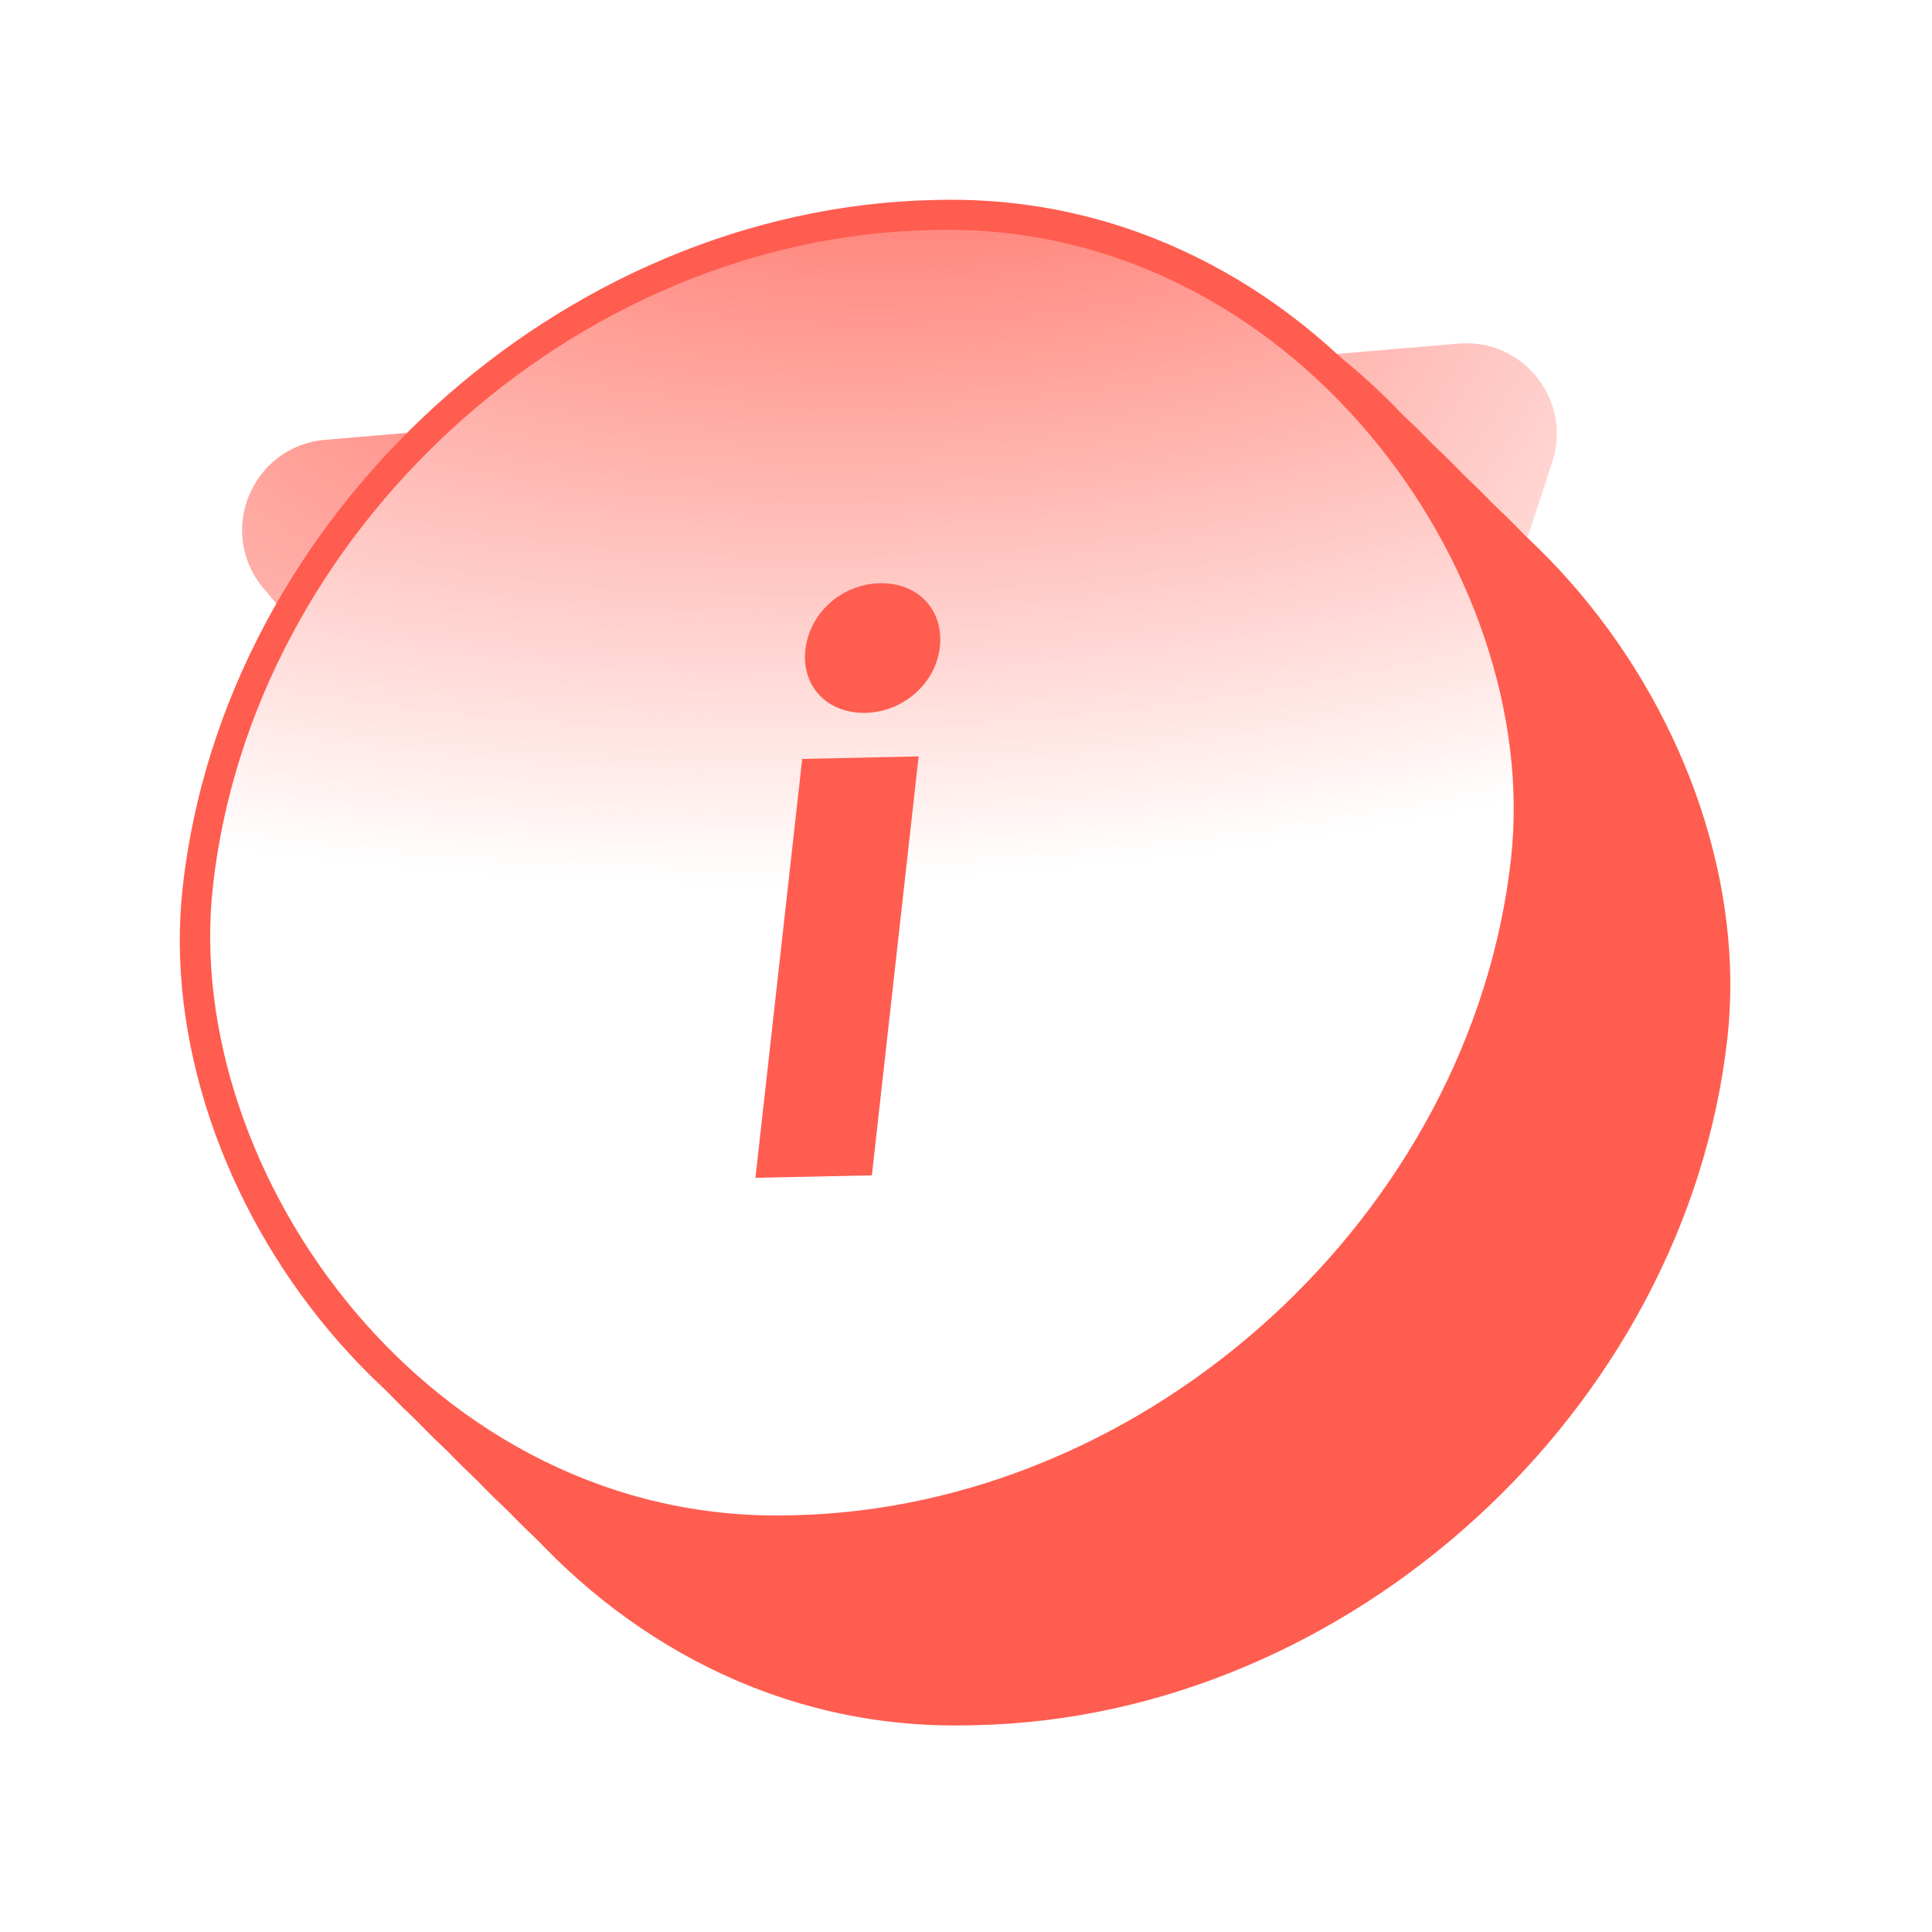
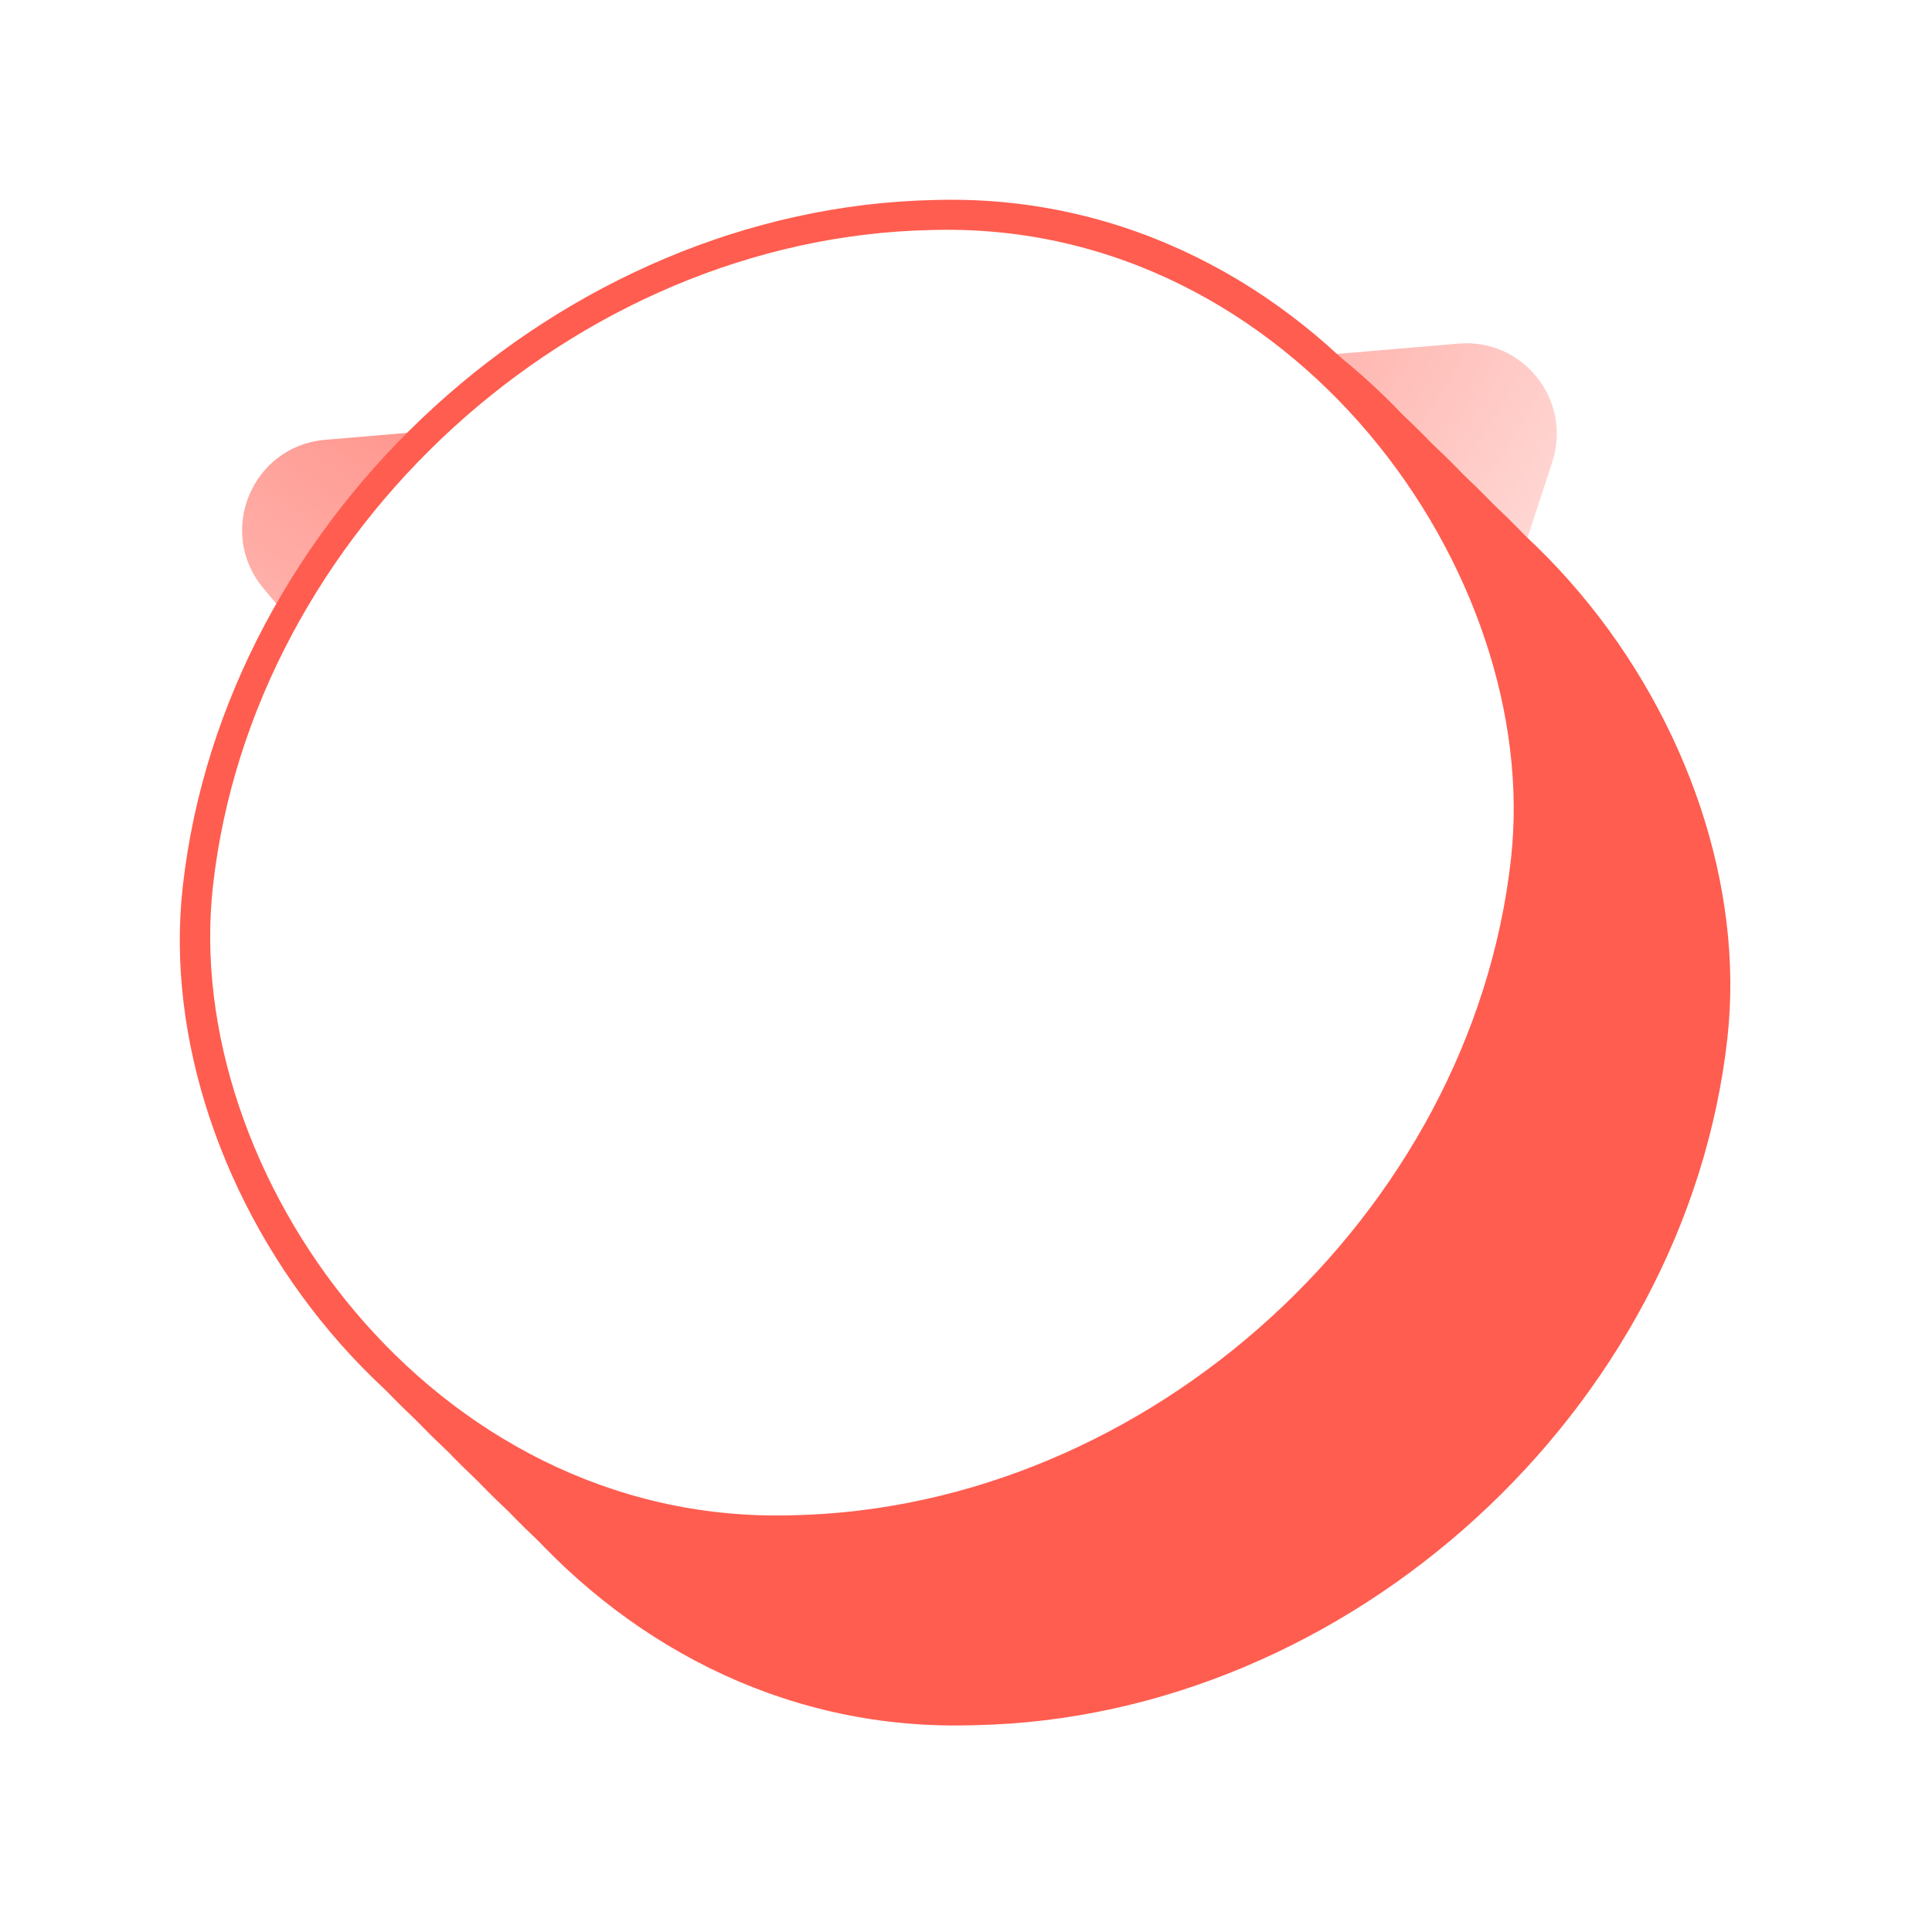
<svg xmlns="http://www.w3.org/2000/svg" width="60" height="60" viewBox="0 0 60 60" fill="none">
  <g clip-path="url(#clip0_899_4728)">
    <g filter="url(#filter0_f_899_4728)">
      <path d="M48.207 14.347L37.653 46.634C36.968 48.73 34.247 49.258 32.827 47.571L8.182 18.272C6.714 16.527 7.824 13.852 10.096 13.659L45.296 10.671C47.303 10.5 48.833 12.433 48.207 14.347Z" fill="url(#paint0_radial_899_4728)" />
    </g>
    <rect x="-0.417" y="-0.456" width="41.373" height="41.097" rx="20.549" transform="matrix(1 -0.021 -0.111 0.994 14.451 13.142)" fill="#FF5D50" />
    <rect x="-0.417" y="-0.456" width="41.373" height="41.097" rx="20.549" transform="matrix(1 -0.021 -0.111 0.994 14.451 13.142)" stroke="#FF5D50" stroke-width="0.938" />
    <path d="M34.026 31.609C37.02 32.1 39.617 32.953 39.193 36.523C38.84 39.459 36.467 41.606 33.03 42.134L32.733 44.792L29.576 44.859L29.875 42.177C26.449 41.694 24.579 39.563 24.901 36.45L28.638 36.421C28.573 38.139 29.815 39.299 32.005 39.252C33.762 39.215 35.145 38.428 35.301 37.035C35.467 35.542 34.05 35.27 31.136 34.751C28.193 34.259 25.653 33.354 26.054 29.76C26.361 27.001 28.602 24.907 31.861 24.383L32.16 21.7L35.317 21.633L35.015 24.341C38.139 24.804 39.876 26.762 39.602 29.671L35.859 29.752C35.848 28.262 34.818 27.249 32.959 27.289C31.329 27.323 30.082 28.032 29.929 29.399C29.768 30.841 31.135 31.115 34.026 31.609Z" fill="#FF5D50" />
    <rect x="-0.417" y="-0.456" width="41.373" height="41.097" rx="20.549" transform="matrix(1 -0.021 -0.111 0.994 13.508 12.209)" fill="#FF5D50" />
    <rect x="-0.417" y="-0.456" width="41.373" height="41.097" rx="20.549" transform="matrix(1 -0.021 -0.111 0.994 13.508 12.209)" stroke="#FF5D50" stroke-width="0.938" />
    <path d="M33.083 30.675C36.076 31.167 38.674 32.02 38.25 35.589C37.897 38.526 35.524 40.672 32.087 41.201L31.79 43.858L28.633 43.926L28.932 41.243C25.506 40.761 23.635 38.63 23.957 35.517L27.695 35.487C27.63 37.206 28.872 38.366 31.062 38.319C32.819 38.281 34.202 37.494 34.357 36.102C34.524 34.609 33.106 34.336 30.192 33.818C27.25 33.325 24.709 32.42 25.11 28.826C25.418 26.067 27.658 23.974 30.917 23.45L31.217 20.767L34.374 20.699L34.072 23.407C37.195 23.87 38.933 25.828 38.659 28.738L34.916 28.818C34.904 27.328 33.874 26.315 32.016 26.355C30.386 26.39 29.139 27.099 28.986 28.465C28.825 29.908 30.192 30.182 33.083 30.675Z" fill="#FF5D50" />
    <rect x="-0.417" y="-0.456" width="41.373" height="41.097" rx="20.549" transform="matrix(1 -0.021 -0.111 0.994 12.565 11.279)" fill="#FF5D50" />
    <rect x="-0.417" y="-0.456" width="41.373" height="41.097" rx="20.549" transform="matrix(1 -0.021 -0.111 0.994 12.565 11.279)" stroke="#FF5D50" stroke-width="0.938" />
    <path d="M32.14 29.746C35.133 30.237 37.73 31.09 37.307 34.66C36.954 37.596 34.58 39.743 31.143 40.271L30.847 42.929L27.689 42.996L27.989 40.313C24.562 39.831 22.692 37.7 23.014 34.587L26.751 34.558C26.686 36.276 27.929 37.436 30.118 37.389C31.875 37.352 33.258 36.565 33.414 35.172C33.581 33.679 32.163 33.407 29.249 32.888C26.307 32.396 23.766 31.491 24.167 27.897C24.475 25.138 26.715 23.044 29.974 22.52L30.273 19.837L33.431 19.769L33.129 22.478C36.252 22.941 37.989 24.898 37.715 27.808L33.973 27.888C33.961 26.399 32.931 25.386 31.072 25.425C29.443 25.46 28.195 26.169 28.043 27.536C27.882 28.979 29.248 29.252 32.14 29.746Z" fill="#FF5D50" />
    <rect x="-0.417" y="-0.456" width="41.373" height="41.097" rx="20.549" transform="matrix(1 -0.021 -0.111 0.994 11.621 10.345)" fill="#FF5D50" />
    <rect x="-0.417" y="-0.456" width="41.373" height="41.097" rx="20.549" transform="matrix(1 -0.021 -0.111 0.994 11.621 10.345)" stroke="#FF5D50" stroke-width="0.938" />
-     <path d="M31.196 28.812C34.19 29.303 36.787 30.157 36.363 33.726C36.01 36.663 33.637 38.809 30.2 39.338L29.903 41.995L26.746 42.063L27.045 39.38C23.619 38.898 21.749 36.767 22.071 33.654L25.808 33.624C25.743 35.343 26.985 36.503 29.175 36.456C30.932 36.418 32.315 35.631 32.471 34.239C32.637 32.746 31.22 32.473 28.306 31.955C25.363 31.462 22.823 30.557 23.224 26.963C23.531 24.204 25.772 22.111 29.031 21.587L29.33 18.904L32.487 18.836L32.185 21.544C35.309 22.008 37.046 23.965 36.772 26.875L33.029 26.955C33.018 25.465 31.988 24.452 30.129 24.492C28.499 24.527 27.252 25.235 27.099 26.602C26.938 28.045 28.305 28.319 31.196 28.812Z" fill="#FF5D50" />
    <rect x="-0.417" y="-0.456" width="41.373" height="41.097" rx="20.549" transform="matrix(1 -0.021 -0.111 0.994 10.678 9.416)" fill="#FF5D50" />
    <rect x="-0.417" y="-0.456" width="41.373" height="41.097" rx="20.549" transform="matrix(1 -0.021 -0.111 0.994 10.678 9.416)" stroke="#FF5D50" stroke-width="0.938" />
-     <path d="M30.253 27.883C33.246 28.374 35.844 29.227 35.42 32.797C35.067 35.733 32.694 37.88 29.256 38.408L28.96 41.066L25.803 41.133L26.102 38.45C22.676 37.968 20.805 35.837 21.127 32.724L24.864 32.695C24.8 34.413 26.042 35.573 28.232 35.526C29.988 35.489 31.372 34.701 31.527 33.309C31.694 31.816 30.276 31.543 27.362 31.025C24.42 30.533 21.879 29.628 22.28 26.034C22.588 23.275 24.828 21.181 28.087 20.657L28.387 17.974L31.544 17.906L31.242 20.615C34.365 21.078 36.103 23.035 35.829 25.945L32.086 26.025C32.074 24.536 31.044 23.523 29.186 23.562C27.556 23.597 26.308 24.306 26.156 25.673C25.995 27.115 27.361 27.389 30.253 27.883Z" fill="#FF5D50" />
+     <path d="M30.253 27.883C33.246 28.374 35.844 29.227 35.42 32.797C35.067 35.733 32.694 37.88 29.256 38.408L28.96 41.066L26.102 38.45C22.676 37.968 20.805 35.837 21.127 32.724L24.864 32.695C24.8 34.413 26.042 35.573 28.232 35.526C29.988 35.489 31.372 34.701 31.527 33.309C31.694 31.816 30.276 31.543 27.362 31.025C24.42 30.533 21.879 29.628 22.28 26.034C22.588 23.275 24.828 21.181 28.087 20.657L28.387 17.974L31.544 17.906L31.242 20.615C34.365 21.078 36.103 23.035 35.829 25.945L32.086 26.025C32.074 24.536 31.044 23.523 29.186 23.562C27.556 23.597 26.308 24.306 26.156 25.673C25.995 27.115 27.361 27.389 30.253 27.883Z" fill="#FF5D50" />
    <rect x="-0.417" y="-0.456" width="41.373" height="41.097" rx="20.549" transform="matrix(1 -0.021 -0.111 0.994 9.733 8.482)" fill="#FF5D50" />
    <rect x="-0.417" y="-0.456" width="41.373" height="41.097" rx="20.549" transform="matrix(1 -0.021 -0.111 0.994 9.733 8.482)" stroke="#FF5D50" stroke-width="0.938" />
    <path d="M29.308 26.949C32.301 27.44 34.898 28.294 34.475 31.863C34.121 34.8 31.748 36.946 28.311 37.474L28.015 40.132L24.857 40.2L25.157 37.517C21.73 37.035 19.86 34.903 20.182 31.791L23.919 31.761C23.854 33.48 25.097 34.64 27.286 34.593C29.043 34.555 30.427 33.768 30.582 32.376C30.748 30.883 29.331 30.61 26.417 30.092C23.474 29.599 20.934 28.694 21.335 25.1C21.643 22.341 23.883 20.248 27.142 19.723L27.441 17.041L30.599 16.973L30.296 19.681C33.42 20.144 35.157 22.102 34.883 25.012L31.141 25.092C31.129 23.602 30.099 22.589 28.24 22.629C26.611 22.664 25.363 23.372 25.211 24.739C25.05 26.182 26.416 26.456 29.308 26.949Z" fill="#FF5D50" />
    <rect x="-0.417" y="-0.456" width="41.25" height="41.097" rx="20.549" transform="matrix(1 -0.021 -0.111 0.994 8.791 7.553)" fill="white" />
-     <rect x="-0.417" y="-0.456" width="41.25" height="41.097" rx="20.549" transform="matrix(1 -0.021 -0.111 0.994 8.791 7.553)" fill="url(#paint1_radial_899_4728)" />
    <rect x="-0.417" y="-0.456" width="41.25" height="41.097" rx="20.549" transform="matrix(1 -0.021 -0.111 0.994 8.791 7.553)" stroke="#FF5D50" stroke-width="0.938" />
-     <path d="M26.876 22.138C25.705 22.163 24.884 21.322 25.011 20.183C25.141 19.019 26.154 18.138 27.325 18.113C28.496 18.088 29.317 18.929 29.187 20.093C29.06 21.232 28.047 22.113 26.876 22.138ZM23.461 36.578L24.913 23.569L28.529 23.491L27.077 36.501L23.461 36.578Z" fill="#FF5D50" />
  </g>
  <defs>
    <filter id="filter0_f_899_4728" x="-2.701" y="0.441" width="61.27" height="58.351" filterUnits="userSpaceOnUse" color-interpolation-filters="sRGB">
      <feFlood flood-opacity="0" result="BackgroundImageFix" />
      <feBlend mode="normal" in="SourceGraphic" in2="BackgroundImageFix" result="shape" />
      <feGaussianBlur stdDeviation="5.109" result="effect1_foregroundBlur_899_4728" />
    </filter>
    <radialGradient id="paint0_radial_899_4728" cx="0" cy="0" r="1" gradientUnits="userSpaceOnUse" gradientTransform="translate(21.344 0.588) rotate(60.888) scale(40.02 44.553)">
      <stop stop-color="#FF5D50" />
      <stop offset="1" stop-color="#FF5D50" stop-opacity="0" />
    </radialGradient>
    <radialGradient id="paint1_radial_899_4728" cx="0" cy="0" r="1" gradientUnits="userSpaceOnUse" gradientTransform="translate(19.63 -7.696) rotate(88.927) scale(28.087 55.54)">
      <stop stop-color="#FF5D50" />
      <stop offset="1" stop-color="#FF5D50" stop-opacity="0" />
    </radialGradient>
    <clipPath id="clip0_899_4728">
      <rect width="60" height="60" fill="white" />
    </clipPath>
  </defs>
</svg>